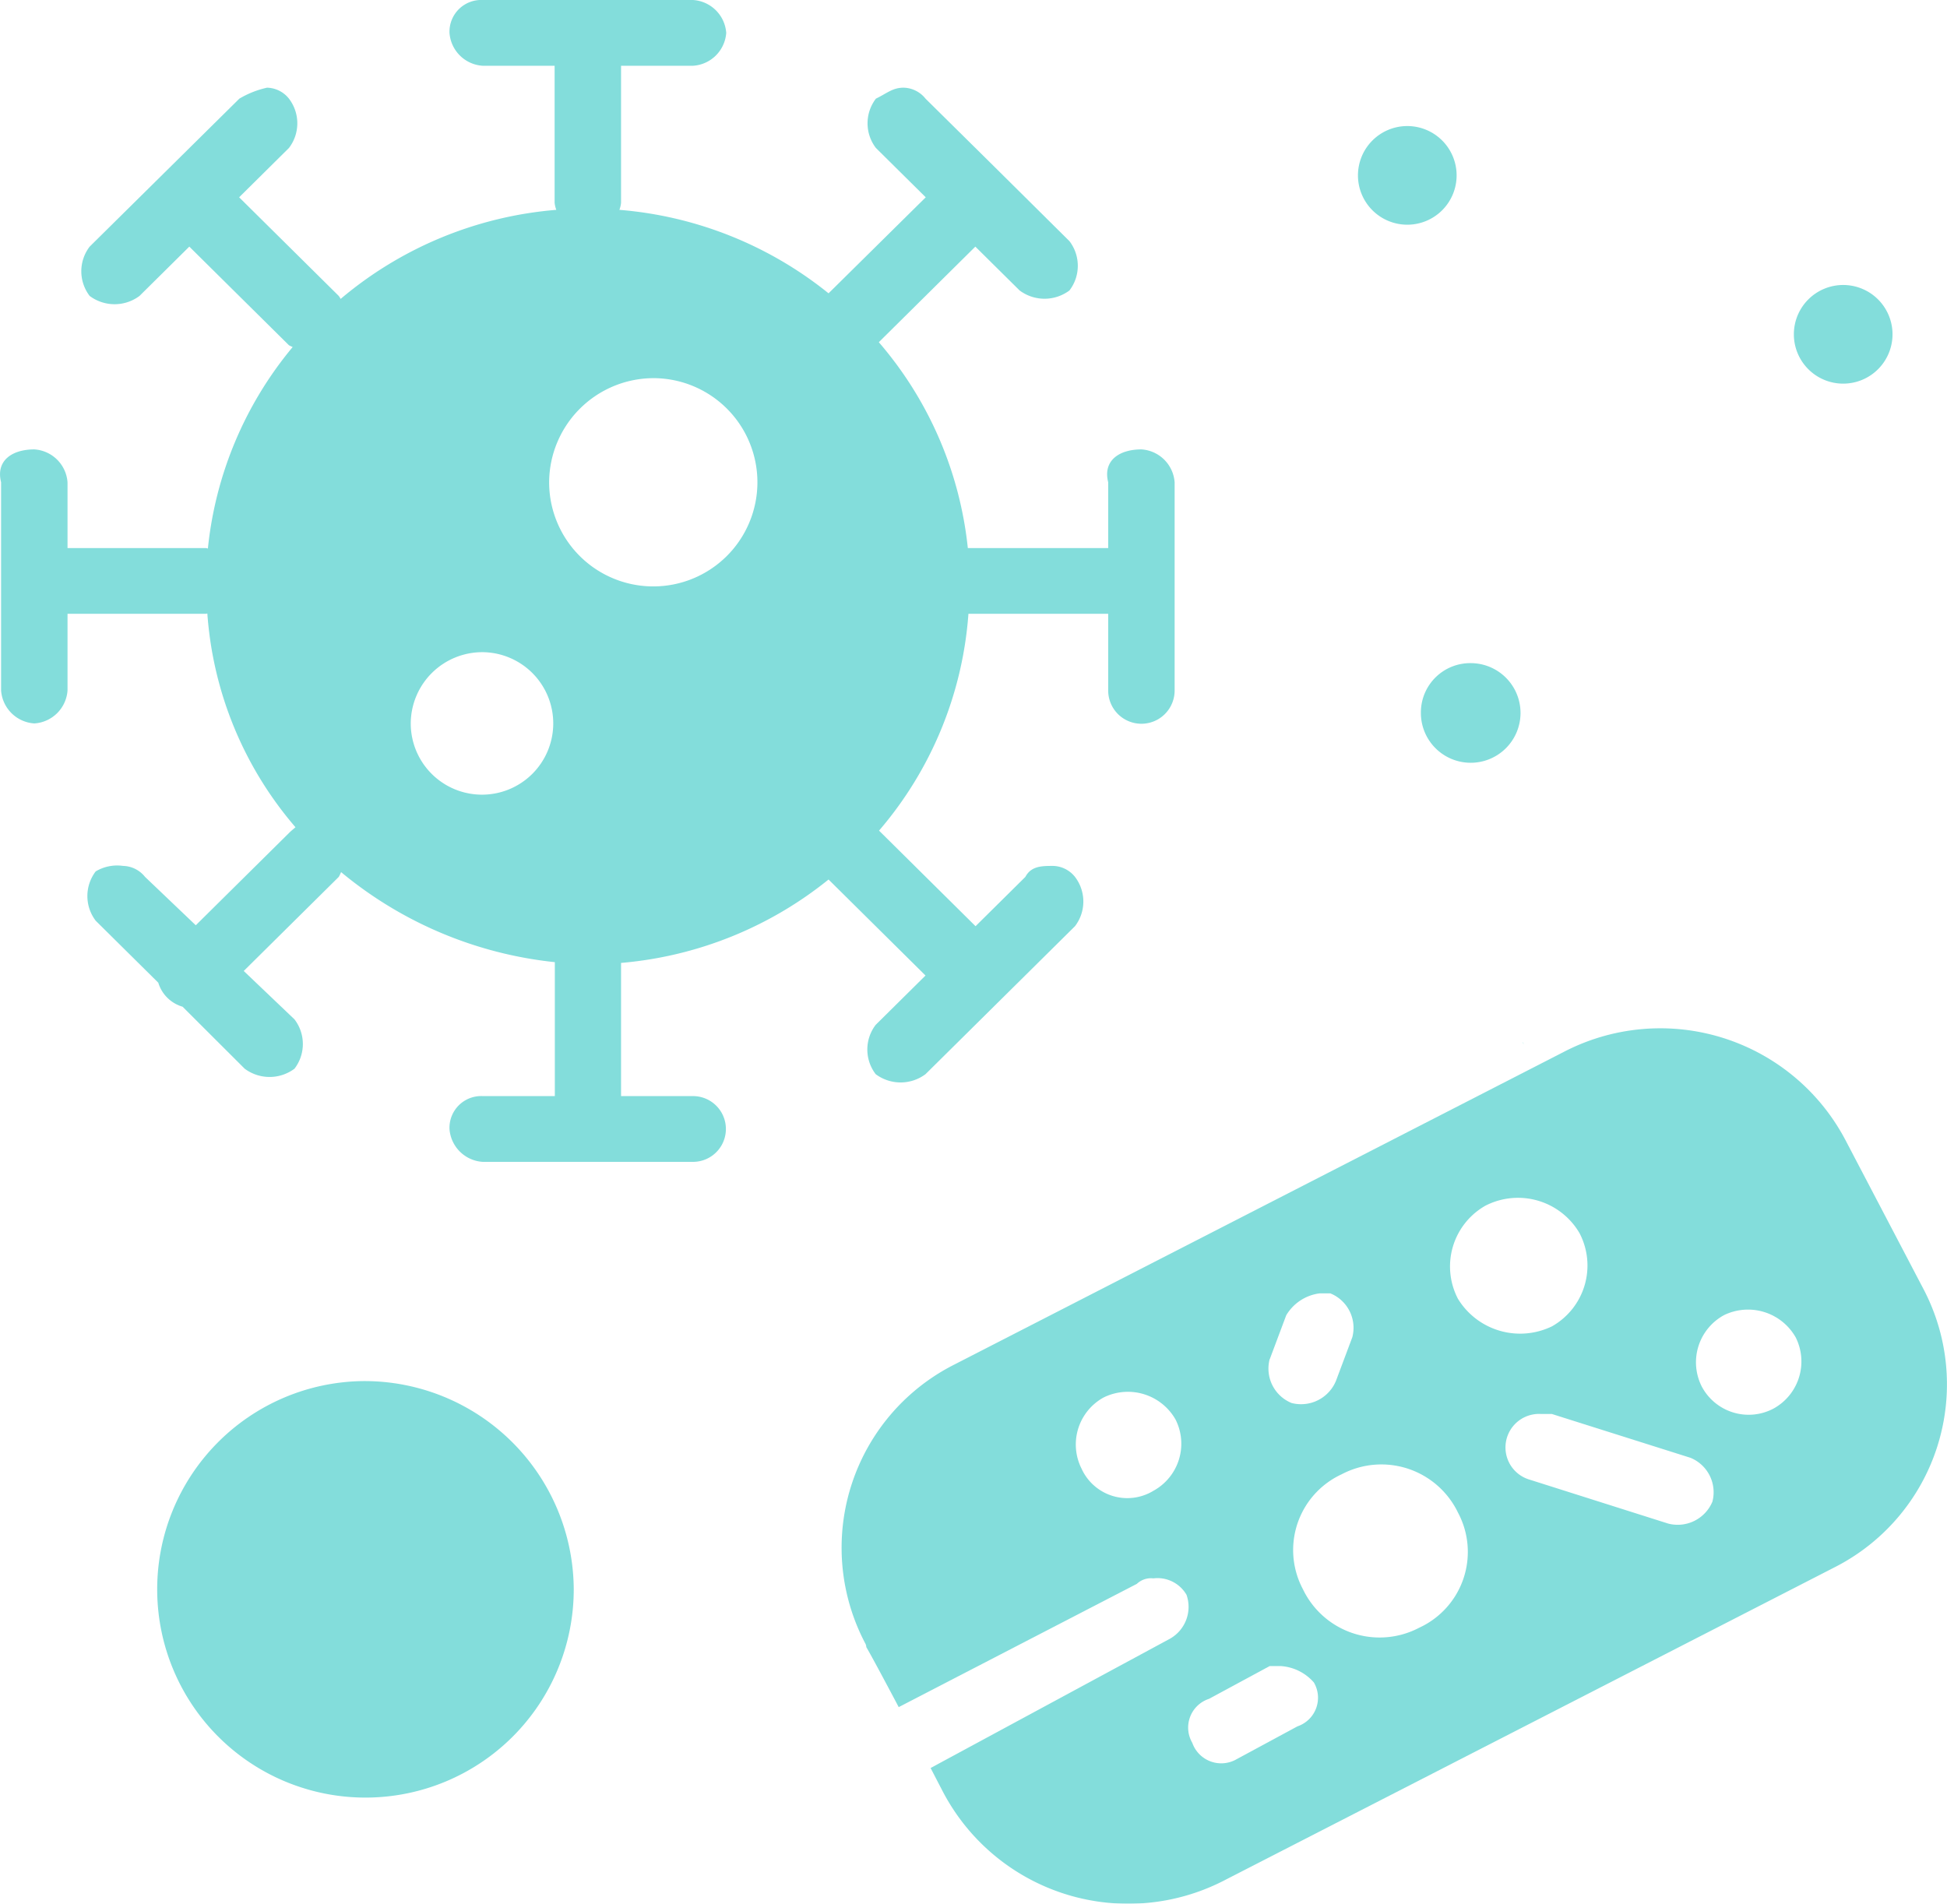
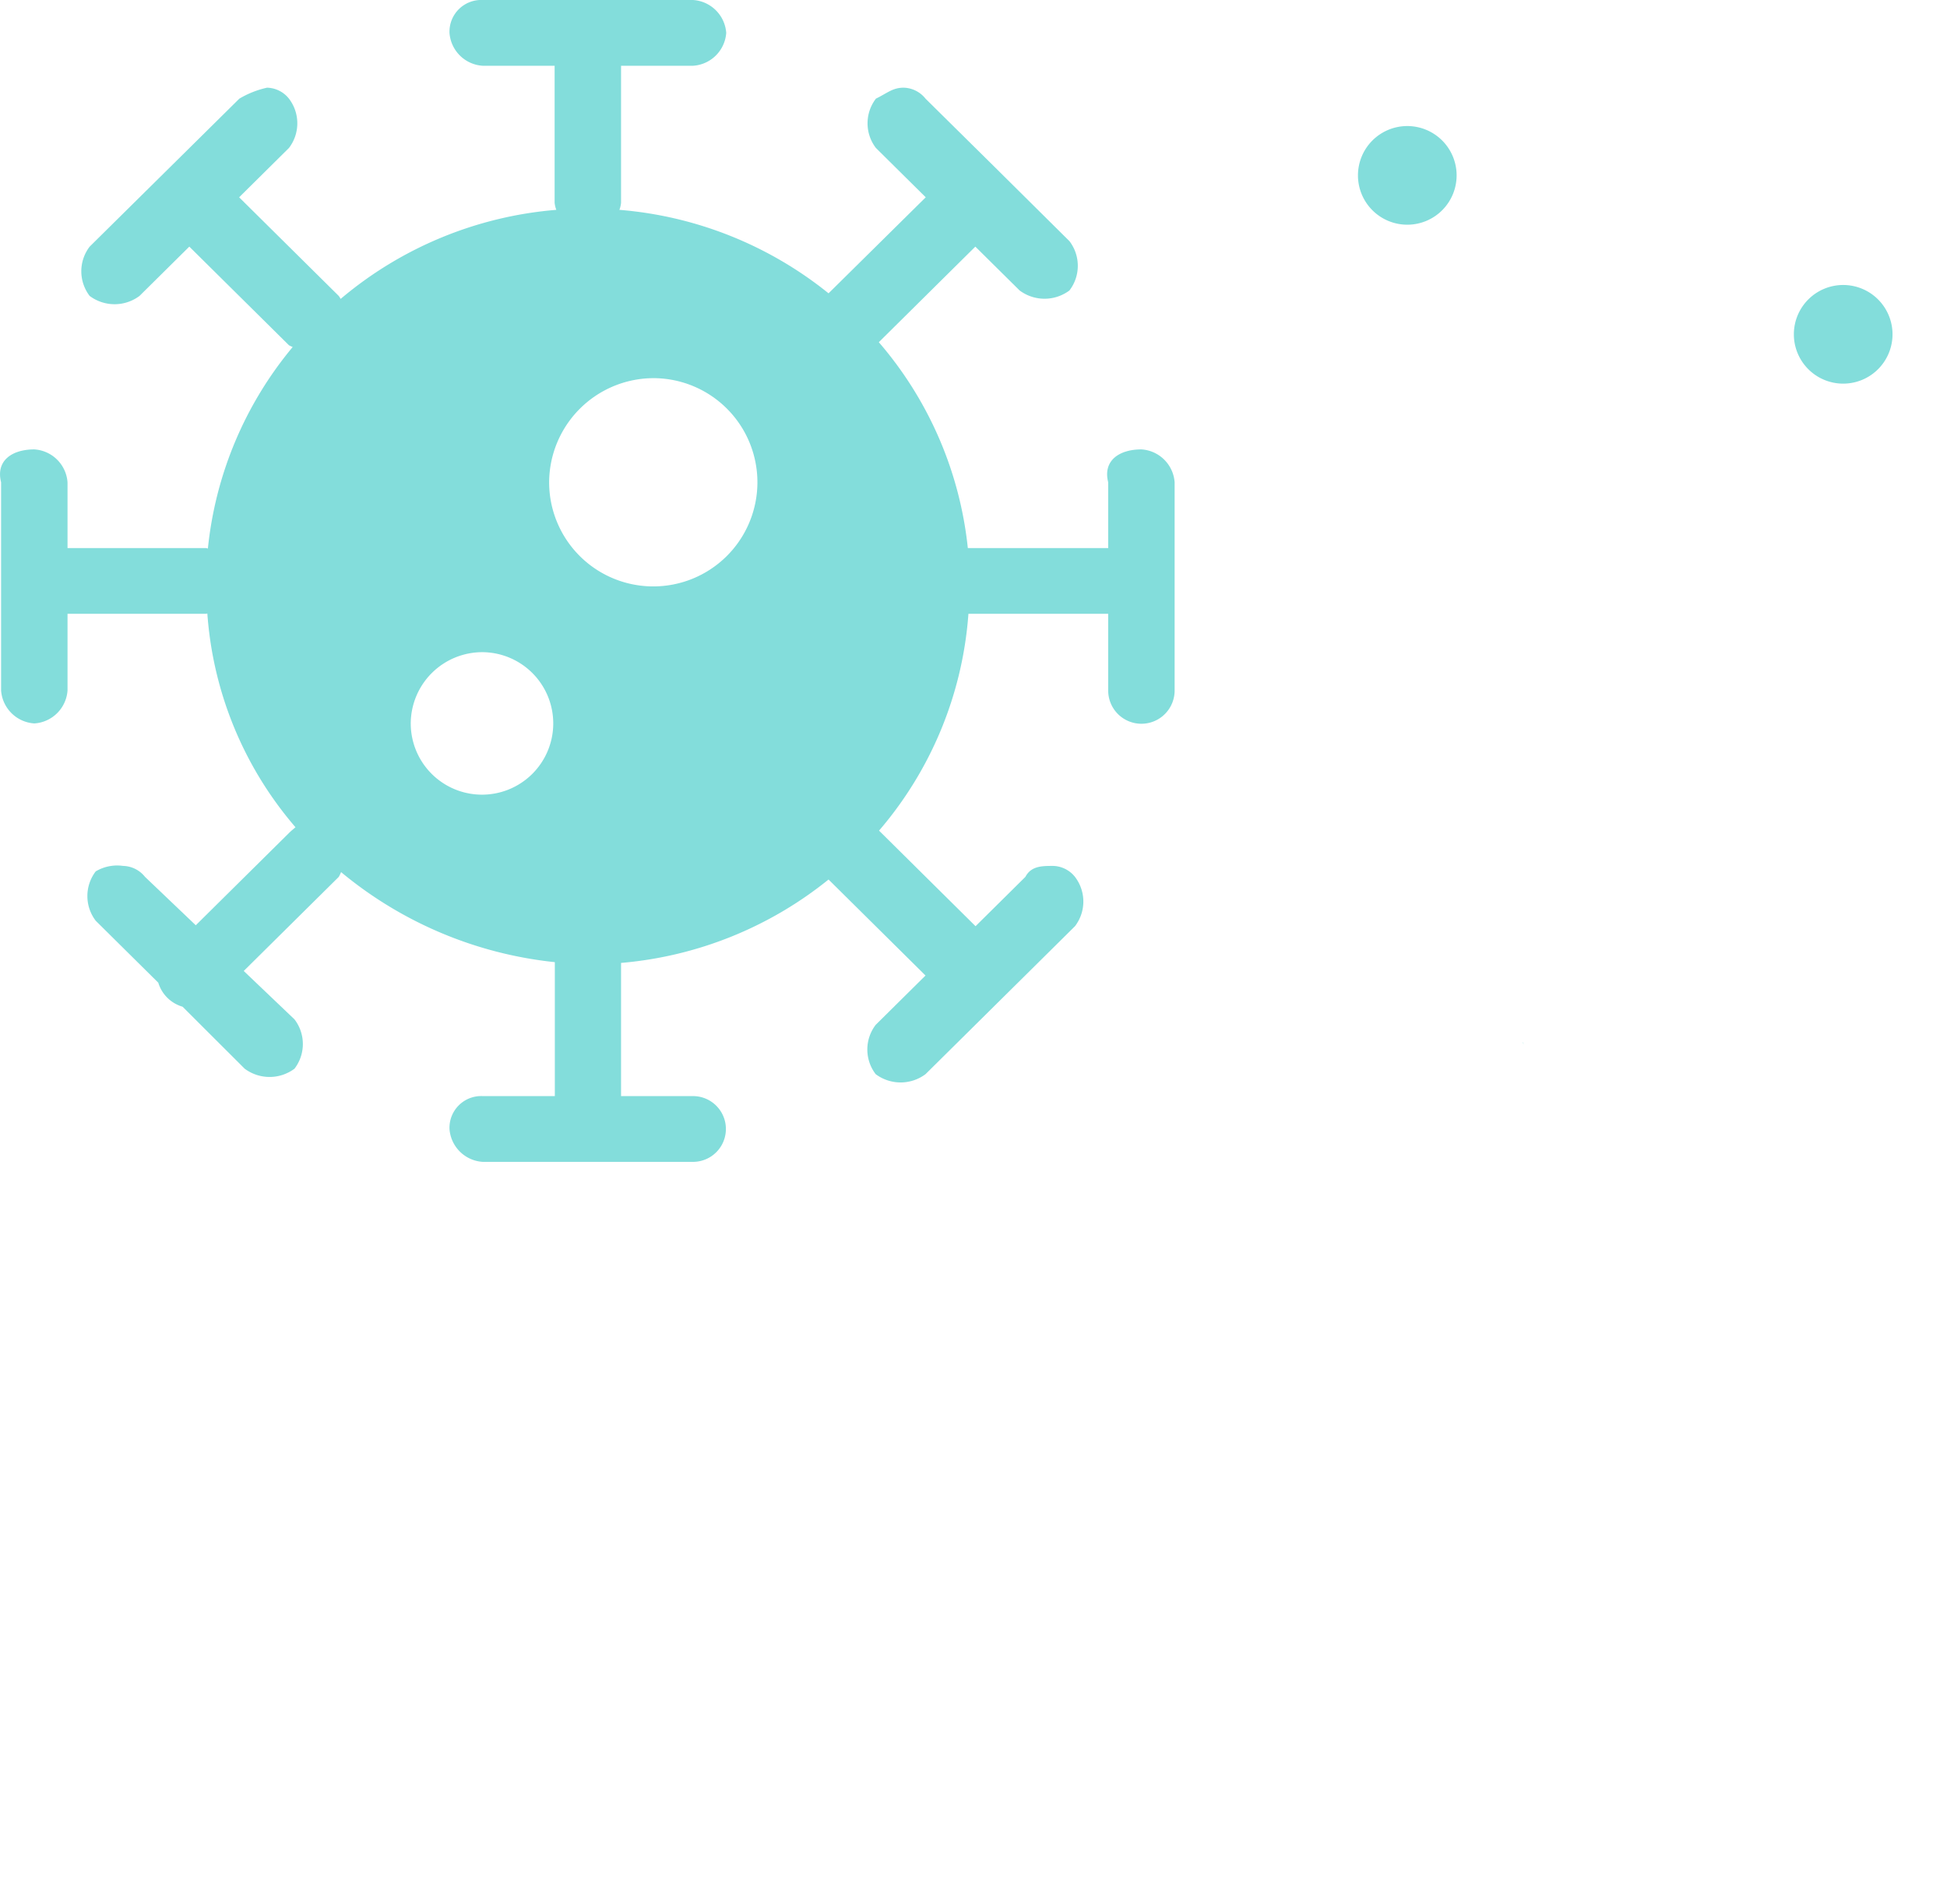
<svg xmlns="http://www.w3.org/2000/svg" width="35.523" height="34.736" viewBox="0 0 35.523 34.736">
  <g id="picto-infectious-blue" transform="translate(0.001)" opacity="0.58">
    <g id="Groupe_989" data-name="Groupe 989">
-       <path id="Tracé_118" data-name="Tracé 118" d="M6.629,25.2A3.8,3.8,0,1,0,10.467,29a3.819,3.819,0,0,0-3.838-3.8" fill="#2ac4c1" />
      <path id="Tracé_119" data-name="Tracé 119" d="M25.684,4.1a.9.9,0,1,0-.909-.9.9.9,0,0,0,.909.9" fill="#2ac4c1" />
-       <path id="Tracé_120" data-name="Tracé 120" d="M25.923,13a.909.909,0,1,0,.909-.9.9.9,0,0,0-.909.9" fill="#2ac4c1" />
      <path id="Tracé_121" data-name="Tracé 121" d="M33.637,7a.9.9,0,1,0-.909-.9.9.9,0,0,0,.909.9" fill="#2ac4c1" />
      <path id="Tracé_122" data-name="Tracé 122" d="M27.8,19.049c-.047-.08-.011,0,0,0" fill="#2ac4c1" />
-       <path id="Tracé_123" data-name="Tracé 123" d="M15.793,30c.013.041.014.051.009.049.051.086.2.355.594,1.1L20.741,28.9a.373.373,0,0,1,.3-.1.612.612,0,0,1,.606.3.667.667,0,0,1-.3.8l-4.369,2.36c.073.142.145.28.228.44a3.818,3.818,0,0,0,5.151,1.6l11.11-5.7a3.744,3.744,0,0,0,1.615-5.1l-1.414-2.7a3.817,3.817,0,0,0-5.15-1.6l-11.11,5.7A3.744,3.744,0,0,0,15.793,30m15.654-6a1,1,0,0,1,1.313.4.98.98,0,0,1-.4,1.3.968.968,0,0,1-1.312-.4.979.979,0,0,1,.4-1.3m-.606,2.6a.679.679,0,0,1,.4.8.687.687,0,0,1-.807.4L27.912,27a.612.612,0,0,1,.2-1.2h.2ZM27.1,22a1.3,1.3,0,0,1,1.717.5,1.275,1.275,0,0,1-.5,1.7,1.33,1.33,0,0,1-1.717-.5,1.275,1.275,0,0,1,.5-1.7m-.5,5.6a1.522,1.522,0,0,1-.707,2.1,1.551,1.551,0,0,1-2.121-.7,1.522,1.522,0,0,1,.707-2.1,1.551,1.551,0,0,1,2.121.7m-3.434-2.8.3-.8a.831.831,0,0,1,.606-.4h.2a.678.678,0,0,1,.4.8l-.3.8a.689.689,0,0,1-.808.4.678.678,0,0,1-.4-.8M22.054,31l1.111-.6h.2a.876.876,0,0,1,.606.3.551.551,0,0,1-.3.8l-1.111.6a.56.56,0,0,1-.808-.3.551.551,0,0,1,.3-.8m-1.919-5.5a1,1,0,0,1,1.313.4.979.979,0,0,1-.4,1.3.916.916,0,0,1-1.313-.4.979.979,0,0,1,.4-1.3" fill="#2ac4c1" />
      <path id="Tracé_124" data-name="Tracé 124" d="M.019,8.8v3.8a.649.649,0,0,0,.606.6.648.648,0,0,0,.606-.6V11.2H3.756a.244.244,0,0,0,.026-.006,6.7,6.7,0,0,0,1.608,3.9c-.039.036-.072.059-.119.106l-1.7,1.683L2.645,16a.526.526,0,0,0-.4-.2.763.763,0,0,0-.5.1.743.743,0,0,0,0,.9l1.142,1.131a.652.652,0,0,0,.443.438L4.463,19.5a.76.76,0,0,0,.909,0,.74.74,0,0,0,0-.9l-.926-.883L6.18,16a.771.771,0,0,0,.042-.087,7.289,7.289,0,0,0,3.9,1.643V20H8.806a.579.579,0,0,0-.606.6.648.648,0,0,0,.606.6h3.837a.6.6,0,1,0,0-1.2H11.33V17.57a6.969,6.969,0,0,0,3.786-1.522L16.885,17.8l-.909.9a.74.74,0,0,0,0,.9.76.76,0,0,0,.909,0l2.727-2.7a.74.74,0,0,0,0-.9.526.526,0,0,0-.4-.2c-.2,0-.4,0-.505.2l-.909.9-1.761-1.744A6.828,6.828,0,0,0,17.668,11.2h2.55v1.4a.606.606,0,0,0,1.212,0V8.8a.648.648,0,0,0-.606-.6c-.4,0-.707.2-.606.6V10H17.657a6.836,6.836,0,0,0-1.624-3.756L17.794,4.5l.808.8a.76.76,0,0,0,.909,0,.74.74,0,0,0,0-.9L18.2,3.1,16.885,1.8a.525.525,0,0,0-.4-.2c-.2,0-.3.1-.505.2a.74.74,0,0,0,0,.9l.909.9L15.116,5.352A6.977,6.977,0,0,0,11.3,3.829a.493.493,0,0,0,.03-.129V1.2h1.313a.648.648,0,0,0,.606-.6.648.648,0,0,0-.606-.6H8.806A.579.579,0,0,0,8.2.6a.648.648,0,0,0,.606.6h1.312V3.7a.5.5,0,0,0,.031.129A6.974,6.974,0,0,0,6.214,5.454.493.493,0,0,0,6.18,5.4L4.362,3.6l.909-.9a.74.74,0,0,0,0-.9.526.526,0,0,0-.4-.2,1.717,1.717,0,0,0-.505.2L1.635,4.5a.74.74,0,0,0,0,.9.76.76,0,0,0,.909,0l.909-.9L5.271,6.3a.708.708,0,0,0,.068.032,6.823,6.823,0,0,0-1.547,3.676c-.012,0-.024-.008-.036-.008H1.231V8.8a.648.648,0,0,0-.606-.6c-.4,0-.707.2-.606.6M11.937,6.9a1.9,1.9,0,1,1-1.919,1.9,1.909,1.909,0,0,1,1.919-1.9m-3.131,5a1.3,1.3,0,1,1-1.313,1.3,1.306,1.306,0,0,1,1.313-1.3" fill="#2ac4c1" />
    </g>
  </g>
</svg>